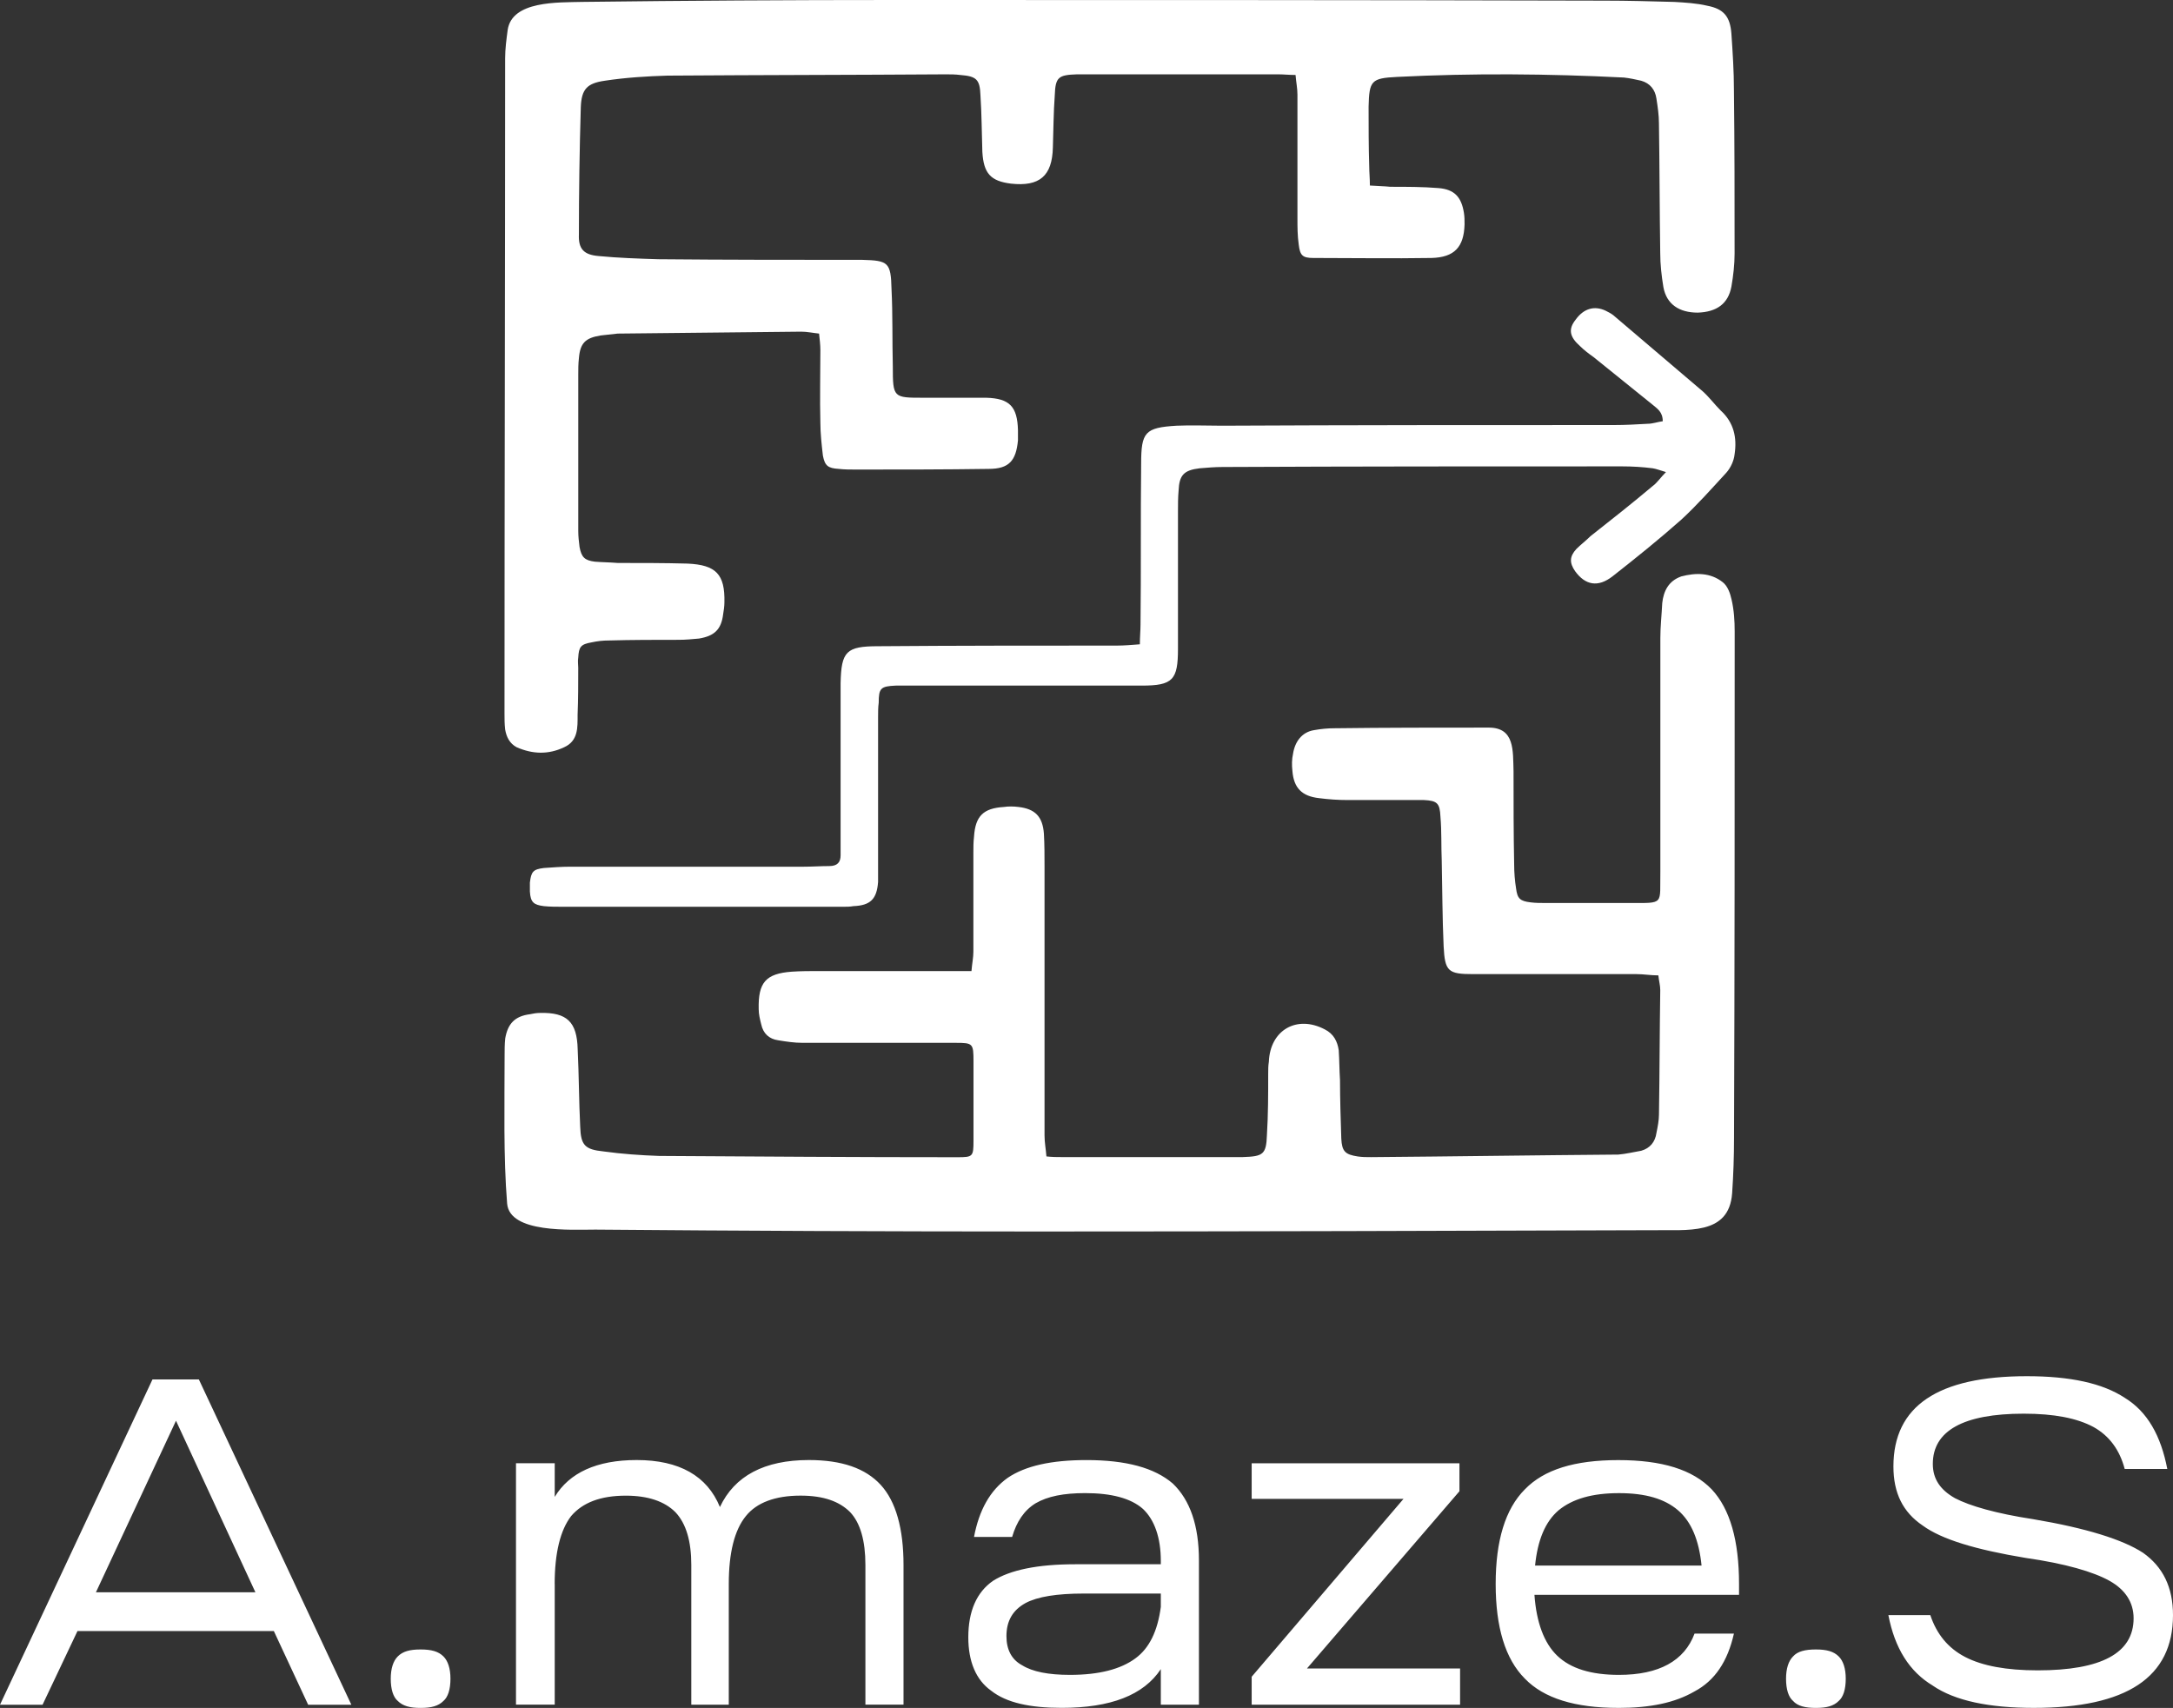
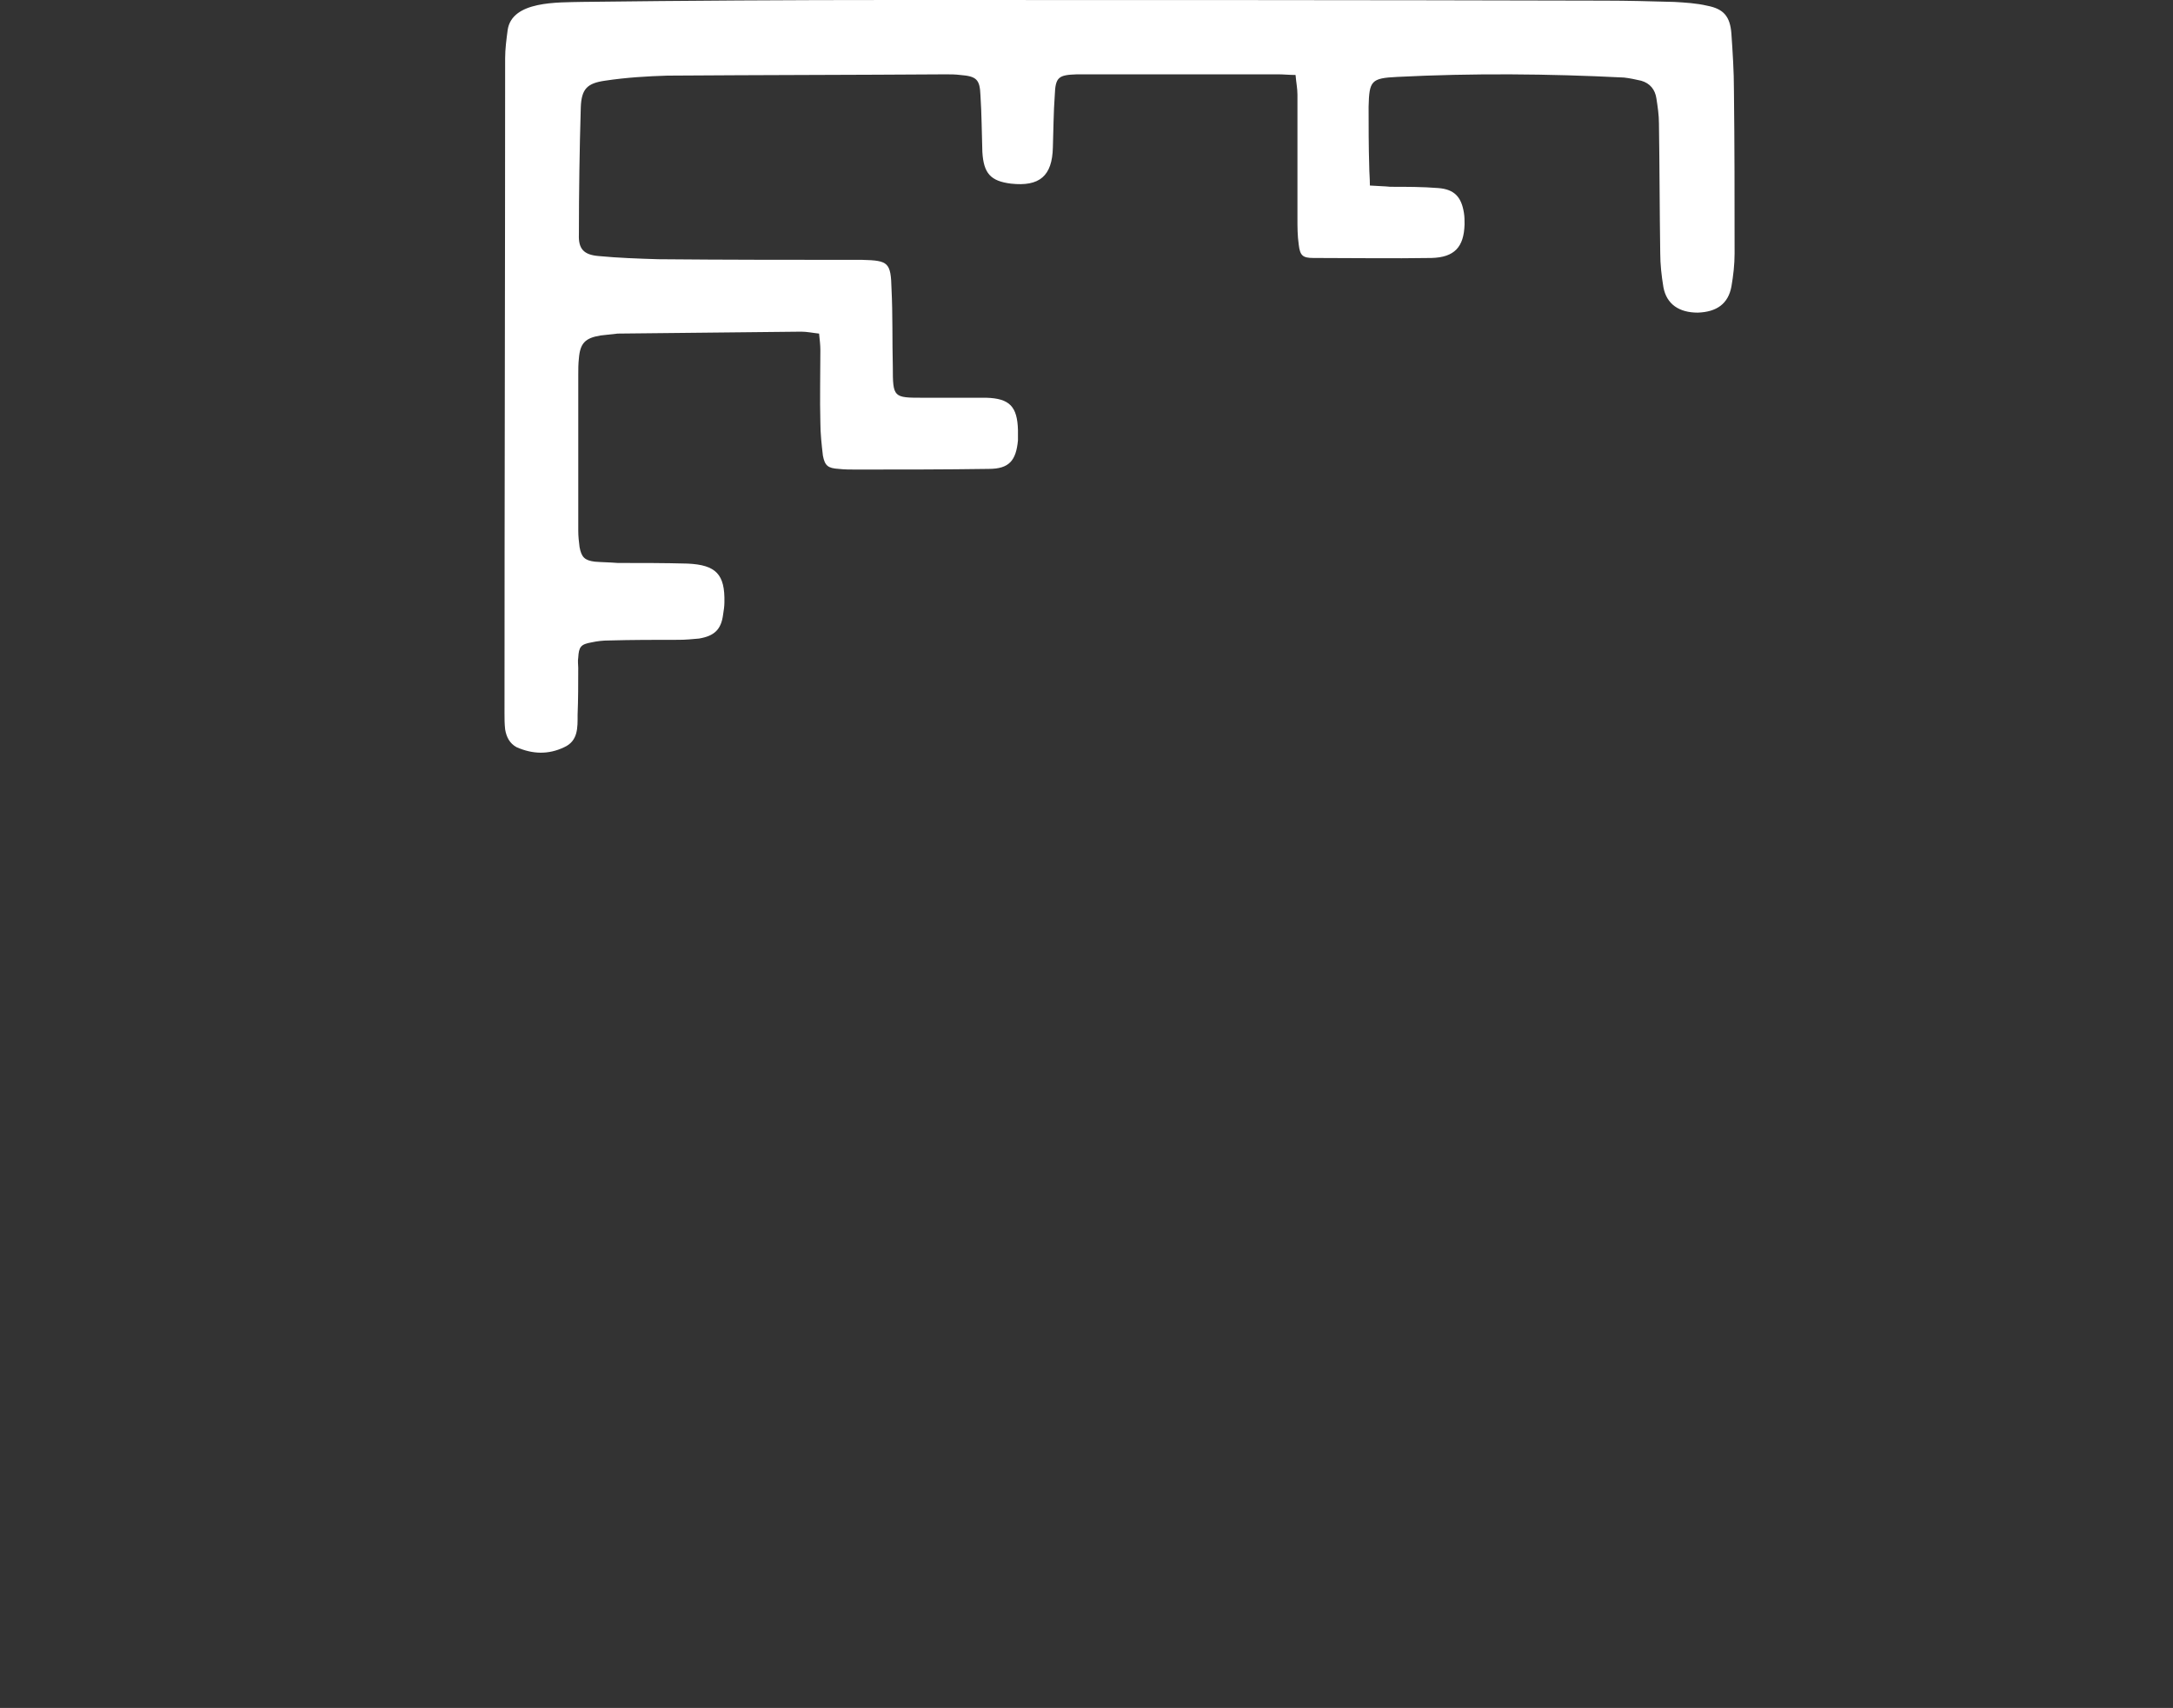
<svg xmlns="http://www.w3.org/2000/svg" id="Layer_1" viewBox="0 0 791.91 622.41">
  <rect x="0" y="0" width="791.91" height="622.41" fill="#333333" stroke="none" />
  <defs>
    <style>
      .cls-1 {
        fill: #fff;
        fill-rule: evenodd;
      }
    </style>
  </defs>
  <path class="cls-1" d="M499.23,67.61c3.01.23,5.33.23,7.41.46,6.02,0,11.81,0,17.6.47,5.79.47,8.34,3.24,9.26,9.03.23,1.39.23,2.78.23,4.17-.23,8.33-3.7,12.04-12.04,12.27-14.35.24-28.71,0-43.06,0-3.94,0-4.86-.92-5.33-4.86-.47-3.24-.47-6.49-.47-9.49v-45.16c0-2.31-.46-4.39-.69-7.18-2.31,0-4.39-.23-6.25-.23h-73.4c-6.71.23-7.87.93-8.1,7.65-.47,6.25-.47,12.73-.69,18.98-.23,10.42-4.86,14.35-15.28,13.2-7.41-.93-9.96-3.71-10.42-11.58-.23-6.71-.23-13.66-.69-20.6-.23-5.79-1.39-6.95-7.41-7.42-1.85-.23-3.47-.23-5.33-.23-33.8.23-67.61.23-101.41.47-7.42.23-15.05.69-22.69,1.85-6.49.92-8.57,3.01-8.81,9.72-.46,15.51-.69,30.8-.69,46.31-.23,5.33,1.85,7.42,7.18,7.87,7.18.69,14.36.93,21.77,1.16,24.78.23,49.55.23,74.33.23,9.49.24,10.42.93,10.65,10.65.47,9.49.23,18.76.47,28.26,0,11.34.23,11.34,11.11,11.34h22.93c8.56.24,11.34,3.24,11.57,11.81v3.71c-.69,7.41-3.24,10.41-10.65,10.41-16.21.24-32.18.24-48.4.24-2.08,0-4.17,0-6.25-.24-3.94-.23-5.09-1.15-5.79-4.86-.46-3.94-.92-8.1-.92-12.04-.23-8.8,0-17.6,0-26.39,0-1.85-.23-3.71-.47-6.02-2.31-.24-4.39-.7-6.48-.7-22.23.24-44.69.47-66.92.7-2.09.23-4.17.46-6.26.69-5.55.92-7.41,2.78-7.87,8.33-.23,2.08-.23,3.94-.23,5.79v57.19c0,1.85.23,3.94.47,5.79.69,3.7,1.85,4.86,5.55,5.33,2.78.23,5.55.23,8.34.47,8.56,0,17.13,0,25.47.23,10.42.47,13.66,3.94,13.43,14.12,0,1.39-.24,3.01-.47,4.4-.69,5.55-3.24,7.87-8.8,8.8-2.55.23-4.86.46-7.41.46-8.57,0-16.9,0-25.47.24-2.08,0-4.17.23-6.26.69-3.94.69-4.63,1.62-4.86,5.55-.23,1.39,0,2.55,0,3.71,0,5.78,0,11.35-.23,17.13,0,4.63.23,9.5-4.87,11.81-5.78,2.78-11.57,2.55-17.37,0-2.54-1.39-3.7-3.7-4.17-6.49-.23-2.08-.23-3.94-.23-5.78,0-79.65.23-159.31.23-238.74,0-3.47.47-6.94.93-10.41C186.63.23,203.3.92,212.34.69c37.74-.47,75.72-.69,113.45-.69,86.6,0,172.74,0,258.88.23,8.33,0,16.9.23,25.47.47,3.94.23,8.1.46,12.04,1.39,6.02,1.15,8.33,3.94,8.8,10.19.47,6.94.92,13.66.92,20.61.24,19.92.24,39.59.24,59.51,0,3.94-.47,8.1-1.16,12.04-1.16,6.25-5.33,9.26-12.27,9.49-6.72,0-11.35-3.01-12.51-9.26-.69-4.17-1.16-8.33-1.16-12.5-.23-15.75-.23-31.5-.47-47.24,0-3.01-.46-6.02-.92-9.03-.47-3.24-2.31-5.55-5.55-6.48-2.08-.47-4.17-.93-6.26-1.16-27.55-1.39-55.11-1.63-82.66-.23-9.5.46-10.19,1.39-10.42,10.88,0,7.18,0,14.35.23,21.76,0,2.09.24,4.17.24,6.95Z" />
-   <path class="cls-1" d="M354.04,353.81c.23-2.78.69-4.86.69-6.94v-36.12c0-1.85,0-3.94.23-5.79.47-7.65,3.47-10.42,10.88-10.88,1.63-.24,3.47-.24,5.33,0,6.02.69,8.8,3.47,9.26,9.72.23,3.94.23,8.1.23,12.04v97.95c0,2.55.47,4.86.69,7.64,2.09.24,3.94.24,5.56.24h65.99c7.42-.24,8.57-.93,8.81-8.11.46-7.41.46-14.82.46-22.23,0-1.39,0-3.01.24-4.39.46-11.58,10.19-17.14,20.37-11.81,3.24,1.62,4.63,4.39,5.1,7.64.23,3.48.23,7.41.46,10.89,0,6.94.24,14.12.47,21.3.24,4.63,1.39,5.79,6.02,6.49,1.63.24,3.24.24,4.86.24,29.87-.24,59.97-.7,90.08-.93,2.78-.23,5.56-.92,8.34-1.39,3.24-.92,5.09-3.24,5.55-6.49.47-2.31.92-4.63.92-6.71.24-15.05.24-30.33.47-45.38,0-1.62-.47-3.23-.69-5.33-2.78,0-5.33-.46-7.87-.46h-59.51c-9.26,0-10.42-.93-10.88-10.19-.47-10.42-.47-20.84-.69-31.25-.23-5.33,0-10.65-.47-15.98-.23-4.86-1.16-5.79-6.02-6.02h-27.78c-3.48,0-6.95-.24-10.42-.69-6.25-.69-9.26-3.71-9.73-9.96-.23-2.08-.23-4.17.24-6.25.69-4.4,3.24-7.87,7.64-8.57,2.55-.47,5.1-.69,7.41-.69,18.76-.24,37.51-.24,56.27-.24,9.49,0,8.8,8.34,9.03,15.98,0,11.35,0,22.69.23,34.04,0,2.78.24,5.79.69,8.57.47,3.71,1.4,4.63,5.33,5.1,1.85.23,3.71.23,5.33.23h30.8c12.74,0,10.89.69,11.12-11.35v-85.22c0-4.17.47-8.33.69-12.73.47-4.39,2.32-8.1,6.95-9.72,5.32-1.39,10.64-1.39,15.05,2.08,1.85,1.39,2.78,4.17,3.24,6.25.92,3.94,1.16,7.87,1.16,11.81,0,61.59,0,122.95-.24,184.55,0,6.71-.23,13.43-.69,20.14-1.15,15.51-16.44,13.2-29.17,13.43-74.33.24-148.89.47-223.68.47-53.72,0-107.67-.23-161.4-.69-8.8,0-31.25,1.39-32.18-9.49-1.39-17.14-.92-36.12-.92-53.72,0-2.08,0-4.39.23-6.48.93-5.33,3.47-8.1,9.03-8.8,1.15-.24,2.31-.47,3.7-.47,9.73-.23,13.43,3.24,13.67,13.2.46,9.49.46,18.98.92,28.25.23,6.71,1.63,8.33,8.57,9.03,6.71.93,13.43,1.39,20.14,1.63,36.12.23,72.48.47,108.83.47,5.55,0,5.79-.24,5.79-6.02v-28.95c0-6.49-.24-6.71-6.49-6.71h-55.81c-3.01,0-6.02-.47-8.8-.92-3.47-.47-5.55-2.55-6.25-5.79-.47-1.85-.93-3.7-.93-5.55-.23-9.73,2.55-12.97,12.04-13.67,3.48-.23,6.72-.23,10.19-.23h55.34Z" />
-   <path class="cls-1" d="M415.4,234.79c0-2.78.24-4.86.24-7.18.23-19.68,0-39.13.23-58.58,0-11.58,1.39-13.2,12.96-13.89,5.33-.24,10.89,0,16.44,0,47.47-.24,95.4-.24,142.87-.24,4.17,0,8.33-.23,12.27-.46,1.85,0,3.71-.69,5.55-.93,0-3.47-2.08-4.63-3.7-6.02-7.18-5.78-14.36-11.58-21.53-17.37-1.63-1.15-3.47-2.54-4.87-3.94-3.93-3.47-4.39-6.25-1.62-9.72,3.01-4.17,6.94-5.1,10.88-3.24.93.47,1.85.92,2.78,1.62,10.89,9.26,21.77,18.53,32.65,27.79,2.32,2.08,4.4,4.86,6.49,6.94,4.86,4.4,6.02,9.96,5.1,15.98-.24,2.32-1.39,4.87-3.01,6.71-5.33,5.79-10.65,11.81-16.44,17.14-8.11,7.18-16.44,13.89-25.01,20.61-5.33,4.17-9.96,3.24-13.66-1.85-2.08-3.01-2.08-5.33.46-8.1,1.63-1.62,3.48-3.01,5.1-4.63,7.64-6.02,15.28-12.04,22.69-18.29,1.62-1.16,2.78-3.01,4.86-5.1-2.31-.69-3.47-1.16-4.86-1.39-3.71-.47-7.41-.69-11.12-.69-48.39,0-97.25,0-145.65.23-2.78,0-5.55.24-8.33.47-5.79.69-7.41,2.55-7.65,8.1-.23,2.55-.23,5.1-.23,7.65v50.01c0,11.35-1.85,13.43-13.2,13.43h-89.61c-5.55.24-6.25.93-6.25,6.26-.23,1.62-.23,3.47-.23,5.33v59.97c-.47,6.26-2.79,8.57-9.03,8.81-1.16.23-2.55.23-3.7.23h-102.12c-2.32,0-4.63,0-6.95-.23-3.7-.47-4.86-1.39-5.09-5.33v-3.24c.46-3.94,1.15-4.86,5.09-5.33,3.24-.23,6.49-.47,9.5-.47h84.98c3.24,0,6.48-.23,9.49-.23s4.17-1.39,4.17-3.94v-62.75c.24-11.57,2.08-13.43,13.67-13.43,29.17-.23,58.12-.23,87.06-.23,2.55,0,5.33-.24,8.33-.47Z" />
-   <path class="cls-1" d="M704.38,614.3c8.1,5.55,20.61,8.1,36.82,8.1,33.8,0,50.71-11.12,50.71-33.81,0-10.19-3.71-17.6-10.89-22.69-7.41-4.86-20.84-9.03-40.06-12.27-13.66-2.08-23.15-4.86-28.48-7.64-5.33-3.01-8.1-6.95-8.1-12.51,0-12.04,11.11-18.3,33.11-18.3,11.12,0,19.45,1.63,25.47,4.87,5.79,3.24,9.5,8.33,11.35,15.28h15.52c-2.32-12.04-7.18-20.85-15.52-25.94-8.1-5.33-19.91-7.87-35.66-7.87-32.42,0-48.63,10.88-48.63,32.88,0,9.73,3.47,16.67,10.65,21.53,6.95,5.1,19.45,8.81,37.51,11.81,14.59,2.08,24.78,5.1,30.57,8.34,5.79,3.23,8.8,7.87,8.8,13.66,0,12.73-11.8,18.98-34.96,18.98-11.35,0-20.14-1.62-26.4-4.86-6.25-3.24-10.41-8.33-12.73-15.28h-15.28c2.32,12.04,7.65,20.61,16.21,25.71ZM661.77,622.41,661.77,622.41c3.94,0,6.49-.69,8.33-2.55,1.63-1.39,2.55-4.17,2.55-8.1,0-3.71-.92-6.49-2.55-8.1-1.85-1.85-4.39-2.55-8.33-2.55s-6.71.69-8.33,2.55c-1.63,1.62-2.55,4.39-2.55,8.1,0,3.94.92,6.71,2.55,8.1,1.62,1.85,4.39,2.55,8.33,2.55ZM611.53,550.39,611.53,550.39c4.86,4.17,7.64,10.88,8.57,20.14h-60.67c.92-9.26,3.7-15.98,8.57-20.14,5.09-4.17,12.27-6.25,22-6.25s16.67,2.08,21.53,6.25ZM589.76,622.41,589.76,622.41c11.58,0,20.61-1.85,27.79-6.02,7.41-3.94,12.04-10.88,14.35-21.07h-14.35c-3.71,9.96-12.97,15.05-27.55,15.05-10.19,0-17.6-2.32-22.46-6.95-4.86-4.62-7.64-12.27-8.34-22.23h74.56v-3.94c0-15.74-3.24-27.32-9.96-34.5-6.94-7.18-18.06-10.65-34.04-10.65s-27.09,3.47-34.04,10.65c-7.17,7.17-10.65,18.76-10.65,34.5s3.48,27.32,10.65,34.5c6.95,7.18,18.3,10.65,34.04,10.65ZM532.1,621.25,532.1,621.25v-13.2h-55.81l55.58-64.6v-10.19h-75.72v12.96h55.34l-55.34,64.83v10.19h75.95ZM373.72,584.2,373.72,584.2c4.4-2.32,11.35-3.47,21.3-3.47h28.02v4.86c-1.16,8.8-4.17,15.05-9.26,18.76-5.33,3.94-13.2,6.02-23.85,6.02-7.87,0-13.66-1.16-17.37-3.47-3.94-2.08-5.78-5.79-5.78-10.65,0-5.56,2.31-9.49,6.94-12.04ZM423.04,608.28,423.04,608.28v12.96h13.89v-52.56c0-12.74-3.24-22-9.5-28.02-6.71-5.79-17.13-8.57-31.49-8.57-12.73,0-22.23,2.08-28.71,6.48-6.48,4.63-10.42,11.81-12.27,21.54h13.89c1.62-5.56,4.39-9.73,8.57-12.28,4.39-2.54,10.19-3.7,18.06-3.7,9.49,0,16.66,1.85,21.07,5.78,4.17,3.94,6.49,10.42,6.49,18.99v1.16h-31.26c-13.66,0-23.62,2.08-29.87,6.02-6.02,4.17-9.03,11.11-9.03,20.6,0,8.81,2.78,15.52,8.33,19.46,5.56,4.39,14.12,6.25,25.71,6.25,17.82,0,29.86-4.63,36.12-14.12ZM202.14,577.25,202.14,577.25c0-11.35,2.08-19.68,6.02-24.78,4.17-4.86,10.65-7.41,19.92-7.41,8.1,0,14.12,2.08,18.06,6.02,3.94,4.17,5.79,10.65,5.79,19.22v50.94h13.66v-44c0-11.35,2.08-19.68,6.26-24.78,3.93-4.86,10.64-7.41,19.91-7.41,8.34,0,14.12,2.08,18.06,6.02,3.71,3.94,5.56,10.42,5.56,19.22v50.94h13.89v-50.94c0-13.2-2.78-23.16-8.33-29.18-5.55-6.02-14.12-9.03-26.16-9.03-16.21,0-27.1,5.78-32.42,17.13-4.63-11.35-14.82-17.13-30.33-17.13-14.59,0-24.55,4.63-29.87,13.43v-12.27h-14.12v87.98h14.12v-44ZM153.28,622.41,153.28,622.41c3.94,0,6.49-.69,8.34-2.55,1.62-1.39,2.54-4.17,2.54-8.1,0-3.71-.92-6.49-2.54-8.1-1.85-1.85-4.4-2.55-8.34-2.55s-6.49.69-8.33,2.55c-1.63,1.62-2.55,4.39-2.55,8.1,0,3.94.92,6.71,2.55,8.1,1.85,1.85,4.39,2.55,8.33,2.55ZM93.08,580.27,93.08,580.27h-58.12l29.18-62.52,28.94,62.52ZM15.51,621.25,15.51,621.25l12.73-26.86h71.55l12.51,26.86h15.74l-55.57-118.55h-16.9L0,621.25h15.51Z" />
</svg>